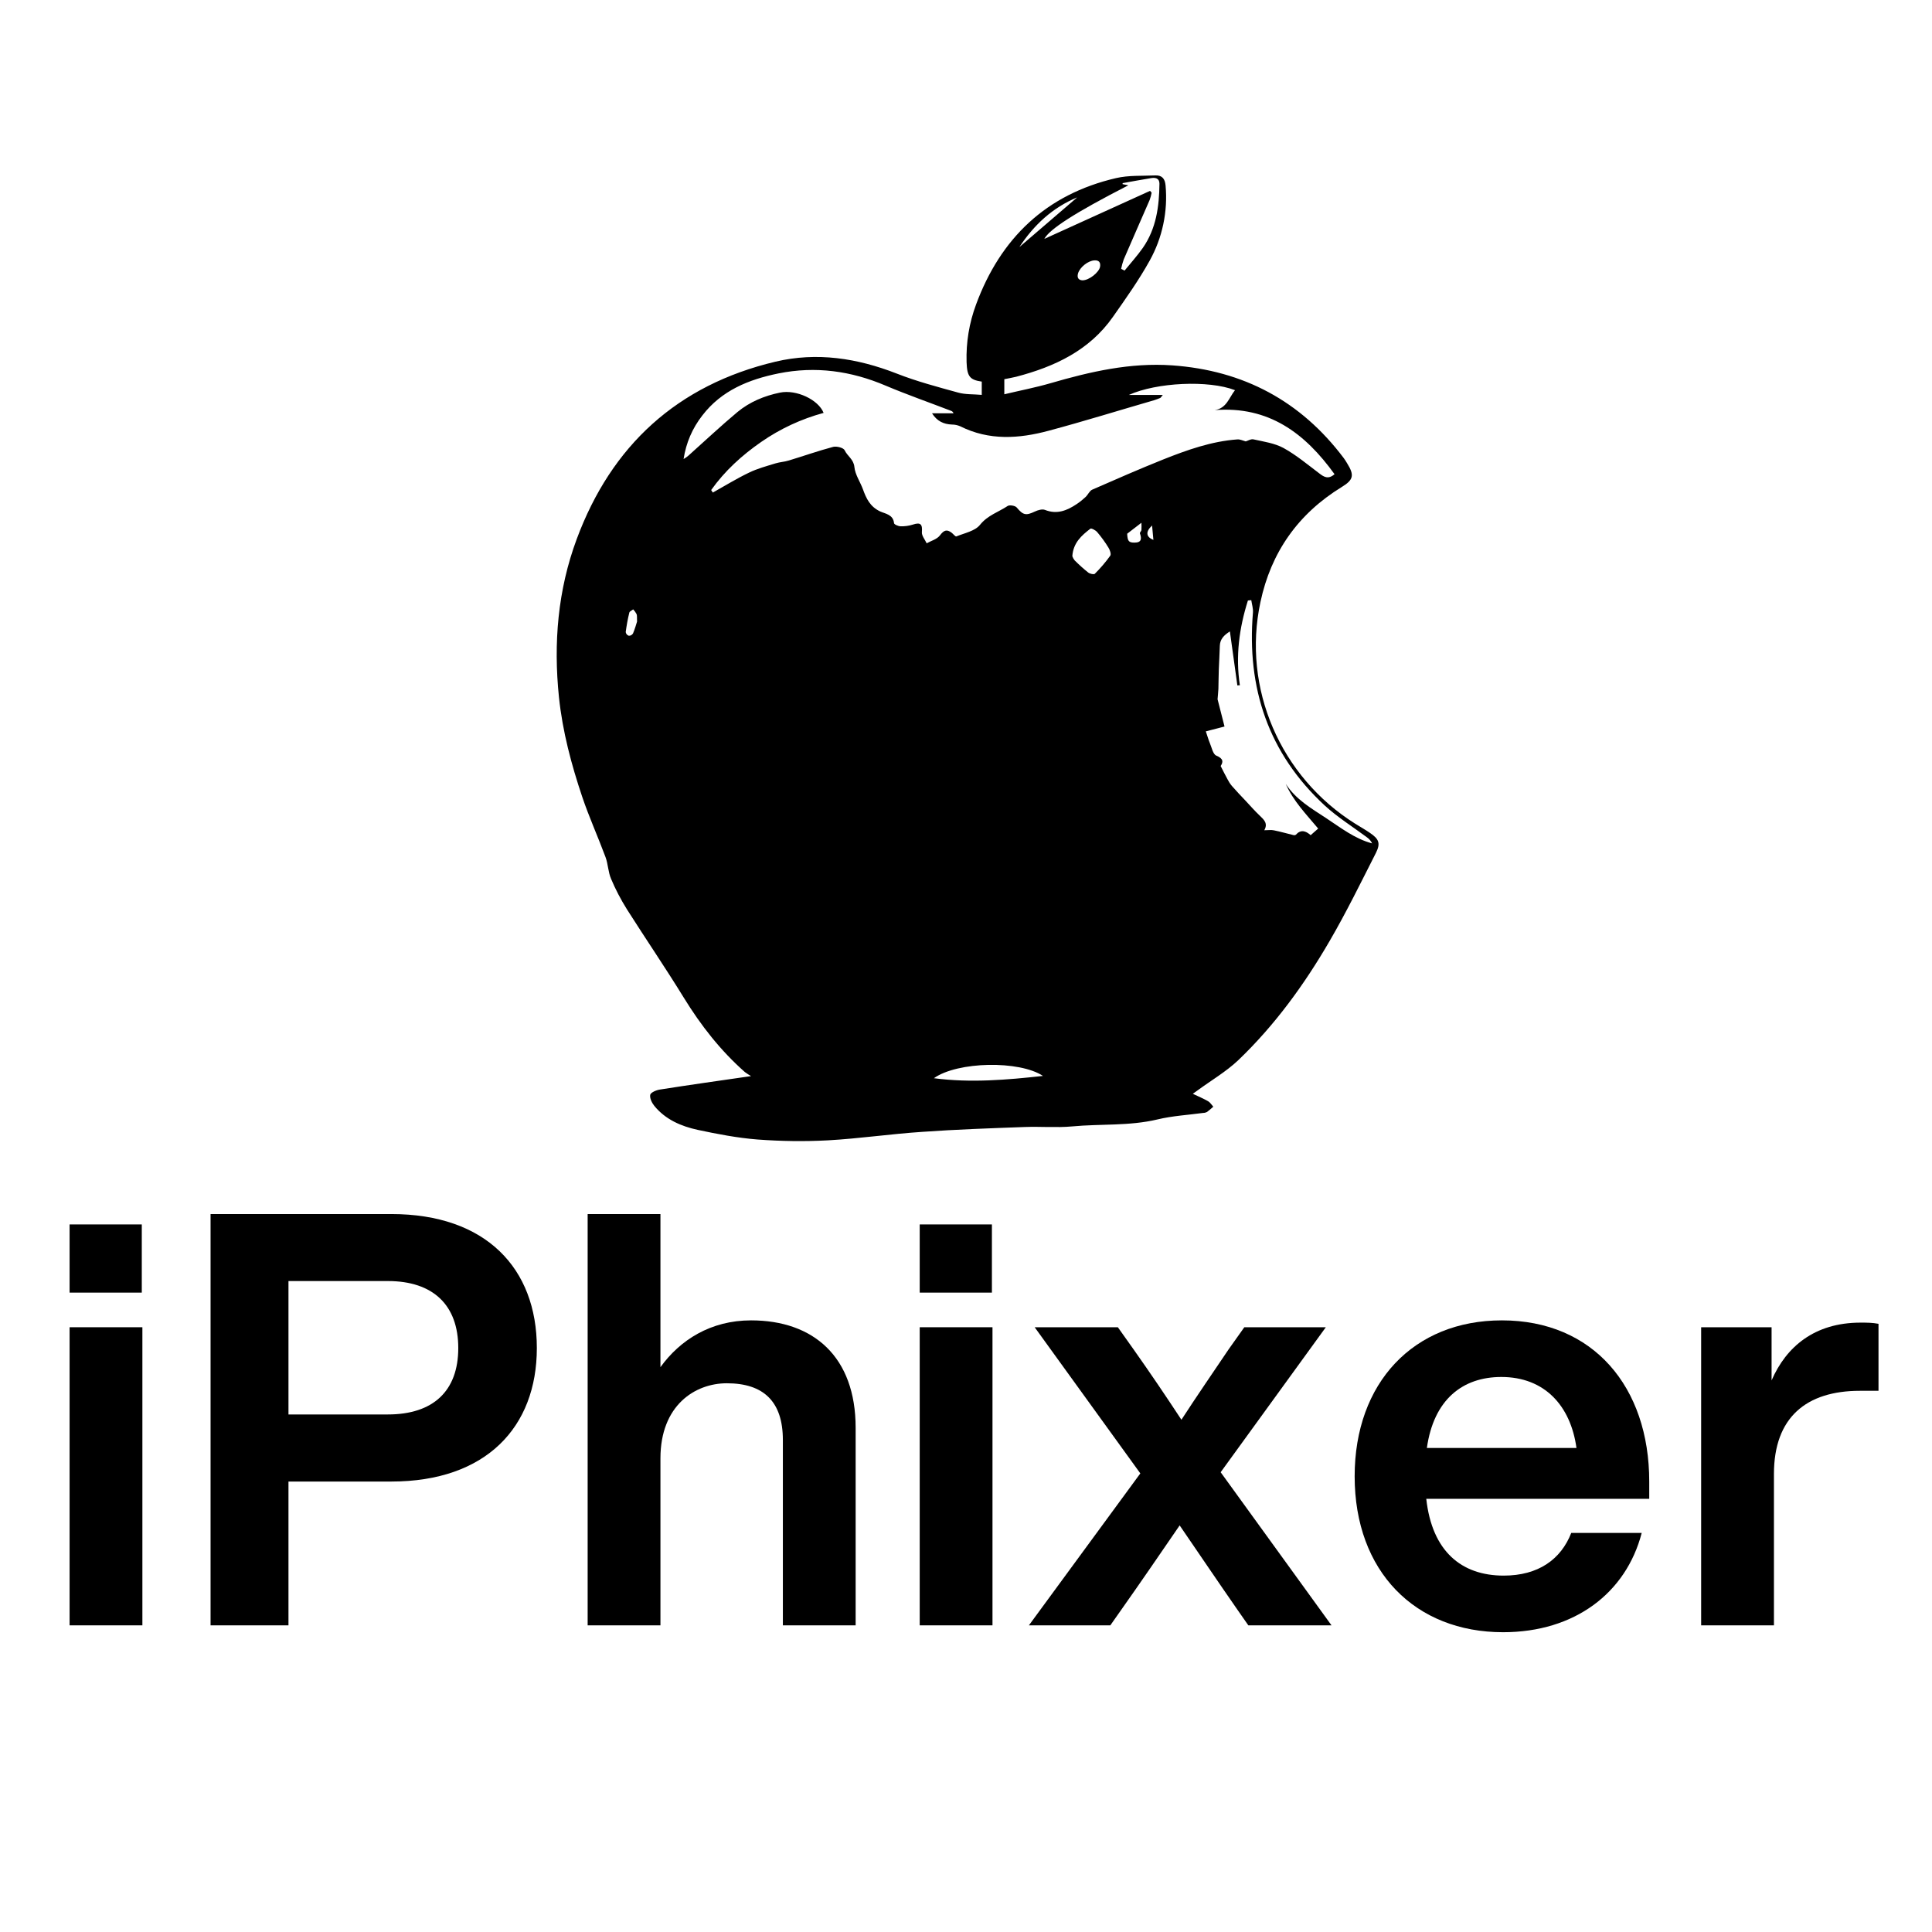
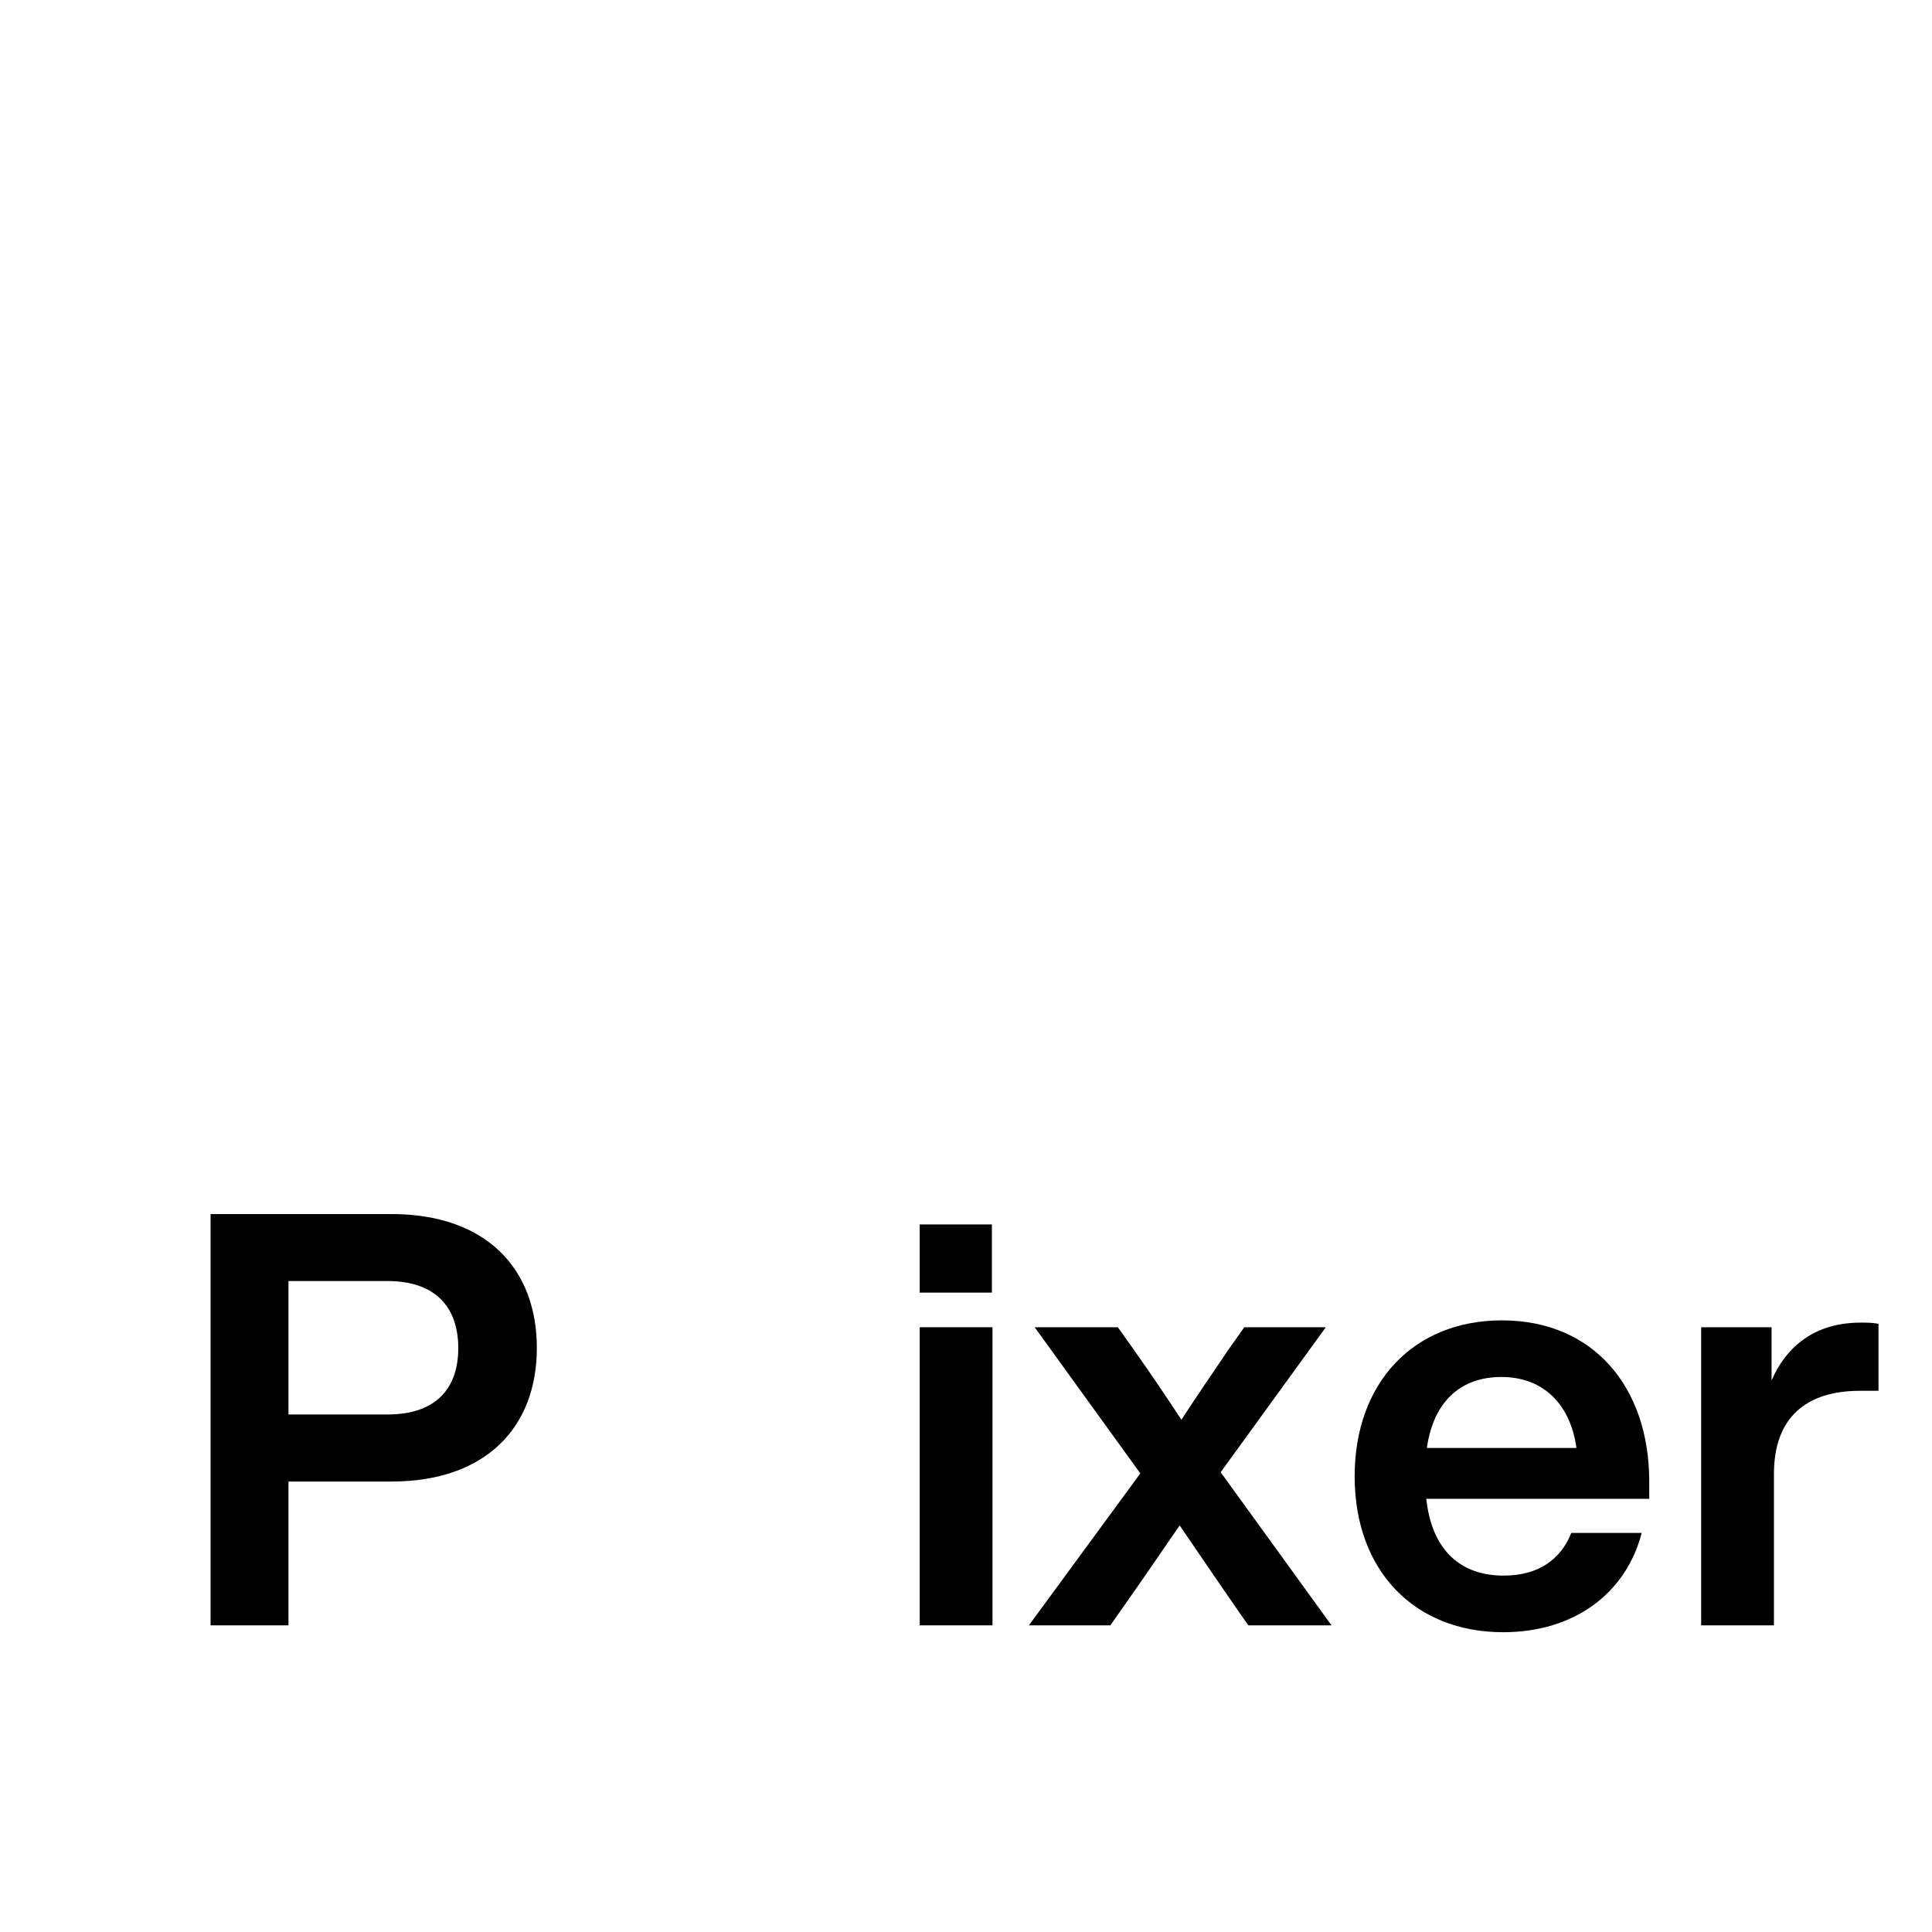
<svg xmlns="http://www.w3.org/2000/svg" width="90px" height="90px" viewBox="0 0 90 90" version="1.1">
  <defs>
    <clipPath id="clip1">
-       <path d="M 25.922 8.16 L 64.32 8.16 L 64.32 53.18 L 25.922 53.18 Z M 25.922 8.16 " />
-     </clipPath>
+       </clipPath>
  </defs>
  <g id="surface1">
    <g clip-path="url(#clip1)" clip-rule="nonzero">
-       <path style=" stroke:none;fill-rule:nonzero;fill:rgb(0%,0%,0%);fill-opacity:1;" d="M 45.734 18.395 L 45.734 17.777 C 45.176 17.695 45.051 17.539 45.027 16.871 C 45 15.945 45.148 15.051 45.469 14.184 C 46.609 11.098 48.73 9.055 51.988 8.297 C 52.578 8.16 53.203 8.199 53.812 8.172 C 54.129 8.156 54.27 8.324 54.297 8.641 C 54.352 9.246 54.316 9.848 54.191 10.441 C 54.066 11.039 53.855 11.602 53.559 12.137 C 53.055 13.047 52.445 13.906 51.844 14.762 C 50.746 16.328 49.129 17.082 47.336 17.551 C 47.16 17.594 46.98 17.625 46.785 17.664 L 46.785 18.367 C 47.523 18.191 48.234 18.055 48.934 17.852 C 50.789 17.312 52.656 16.883 54.605 17.02 C 57.922 17.254 60.594 18.68 62.594 21.336 C 62.652 21.414 62.703 21.496 62.754 21.582 C 63.094 22.129 63.059 22.348 62.508 22.684 C 60.469 23.934 59.207 25.73 58.715 28.051 C 57.859 32.059 59.637 36.184 63.137 38.375 C 63.363 38.516 63.598 38.648 63.82 38.801 C 64.234 39.082 64.32 39.281 64.098 39.727 C 63.398 41.105 62.719 42.496 61.941 43.832 C 60.762 45.863 59.383 47.762 57.68 49.391 C 57.109 49.93 56.41 50.336 55.773 50.805 L 55.566 50.953 C 55.828 51.078 56.062 51.176 56.281 51.301 C 56.375 51.355 56.441 51.469 56.52 51.555 C 56.426 51.641 56.328 51.723 56.227 51.801 C 56.172 51.828 56.113 51.844 56.051 51.844 C 55.34 51.941 54.613 51.98 53.918 52.148 C 52.605 52.461 51.266 52.348 49.941 52.473 C 49.215 52.539 48.477 52.473 47.742 52.5 C 46.145 52.559 44.543 52.613 42.949 52.727 C 41.488 52.824 40.035 53.039 38.574 53.121 C 37.477 53.18 36.379 53.164 35.281 53.082 C 34.348 53.008 33.414 52.828 32.5 52.633 C 31.727 52.465 31 52.152 30.48 51.516 C 30.367 51.375 30.262 51.16 30.289 51.004 C 30.309 50.895 30.562 50.785 30.727 50.758 C 32.113 50.539 33.504 50.344 34.988 50.129 C 34.891 50.074 34.793 50.012 34.699 49.941 C 33.562 48.938 32.648 47.766 31.855 46.477 C 31 45.086 30.082 43.742 29.207 42.363 C 28.922 41.906 28.672 41.434 28.465 40.938 C 28.328 40.621 28.328 40.25 28.207 39.926 C 27.859 38.988 27.445 38.074 27.125 37.129 C 26.617 35.617 26.207 34.082 26.039 32.484 C 25.777 29.957 25.984 27.484 26.867 25.109 C 28.484 20.754 31.551 17.934 36.125 16.848 C 38.051 16.391 39.934 16.684 41.773 17.402 C 42.699 17.766 43.672 18.023 44.637 18.289 C 44.973 18.383 45.336 18.359 45.734 18.395 Z M 33.129 22.828 L 33.207 22.945 C 33.766 22.633 34.316 22.293 34.895 22.016 C 35.281 21.828 35.707 21.715 36.125 21.586 C 36.328 21.523 36.547 21.516 36.754 21.449 C 37.441 21.242 38.121 21 38.816 20.816 C 38.977 20.777 39.297 20.859 39.348 20.977 C 39.473 21.246 39.766 21.395 39.801 21.754 C 39.836 22.113 40.07 22.441 40.199 22.793 C 40.355 23.227 40.535 23.605 41 23.824 C 41.242 23.934 41.609 23.969 41.648 24.371 C 41.652 24.43 41.844 24.516 41.953 24.516 C 42.148 24.523 42.336 24.496 42.523 24.438 C 42.879 24.32 42.977 24.414 42.945 24.785 C 42.93 24.953 43.086 25.133 43.168 25.309 C 43.379 25.191 43.648 25.121 43.785 24.941 C 43.961 24.711 44.094 24.633 44.336 24.82 C 44.41 24.879 44.508 25.008 44.551 24.988 C 44.934 24.832 45.422 24.738 45.652 24.449 C 46.008 24.004 46.512 23.855 46.941 23.57 C 47.031 23.512 47.285 23.555 47.359 23.637 C 47.66 23.996 47.785 24.031 48.211 23.828 C 48.352 23.762 48.551 23.703 48.68 23.754 C 49.242 23.977 49.711 23.781 50.16 23.48 C 50.305 23.383 50.441 23.273 50.57 23.152 C 50.684 23.047 50.754 22.863 50.883 22.809 C 51.98 22.328 53.078 21.848 54.191 21.402 C 55.301 20.961 56.438 20.555 57.648 20.469 C 57.766 20.461 57.887 20.523 58.031 20.562 C 58.125 20.535 58.277 20.438 58.398 20.469 C 58.871 20.574 59.379 20.645 59.793 20.871 C 60.387 21.199 60.918 21.645 61.461 22.055 C 61.684 22.227 61.879 22.34 62.168 22.09 C 60.789 20.176 59.098 18.906 56.586 19.105 C 57.145 19.02 57.25 18.527 57.531 18.176 C 56.301 17.699 53.883 17.812 52.586 18.398 L 54.168 18.398 C 54.094 18.488 54.074 18.523 54.047 18.539 C 53.957 18.578 53.867 18.609 53.773 18.641 C 52.129 19.117 50.496 19.625 48.848 20.066 C 47.465 20.438 46.074 20.531 44.734 19.859 C 44.609 19.805 44.48 19.777 44.344 19.777 C 43.953 19.762 43.648 19.617 43.418 19.254 L 44.418 19.254 C 44.398 19.195 44.359 19.156 44.301 19.137 C 43.285 18.746 42.258 18.387 41.258 17.965 C 39.645 17.277 37.988 17.047 36.266 17.395 C 34.883 17.676 33.613 18.188 32.719 19.352 C 32.25 19.953 31.961 20.629 31.844 21.383 C 31.949 21.324 32.047 21.25 32.137 21.164 C 32.871 20.508 33.594 19.828 34.352 19.195 C 34.922 18.723 35.605 18.438 36.336 18.289 C 37.098 18.133 38.125 18.621 38.367 19.234 C 37.32 19.52 36.352 19.969 35.461 20.586 C 34.559 21.211 33.762 21.938 33.129 22.828 Z M 58.895 38.676 C 59.086 38.676 59.219 38.652 59.344 38.68 C 59.652 38.742 59.961 38.832 60.27 38.906 C 60.309 38.91 60.344 38.906 60.371 38.879 C 60.598 38.633 60.824 38.699 61.055 38.906 L 61.406 38.598 C 60.844 37.926 60.246 37.316 59.895 36.516 C 60.363 37.242 61.09 37.66 61.773 38.109 C 62.457 38.559 63.105 39.07 63.918 39.289 C 63.863 39.168 63.773 39.07 63.664 38.996 C 63.008 38.508 62.305 38.07 61.707 37.52 C 59.082 35.09 58.074 32.047 58.367 28.535 C 58.383 28.348 58.316 28.148 58.289 27.957 L 58.133 27.973 C 57.727 29.258 57.551 30.566 57.758 31.922 L 57.641 31.93 C 57.523 31.102 57.41 30.27 57.293 29.414 C 57.023 29.586 56.832 29.77 56.824 30.09 C 56.816 30.453 56.789 30.816 56.777 31.18 C 56.766 31.48 56.766 31.781 56.758 32.086 C 56.75 32.254 56.73 32.422 56.719 32.574 L 57.043 33.844 L 56.172 34.07 C 56.246 34.281 56.289 34.449 56.355 34.605 C 56.445 34.816 56.504 35.137 56.66 35.199 C 56.996 35.34 56.988 35.492 56.863 35.684 C 56.98 35.918 57.078 36.109 57.18 36.297 C 57.238 36.41 57.305 36.516 57.387 36.613 C 57.594 36.852 57.812 37.078 58.027 37.305 C 58.242 37.535 58.453 37.777 58.684 37.996 C 58.879 38.184 59.078 38.355 58.895 38.676 Z M 52.227 12.523 L 52.387 12.605 C 52.672 12.254 52.977 11.918 53.238 11.547 C 53.863 10.648 54 9.617 54.012 8.559 C 54.012 8.297 53.816 8.266 53.625 8.297 C 53.184 8.367 52.742 8.453 52.297 8.531 L 52.293 8.578 L 52.562 8.633 C 50.039 9.926 48.883 10.684 48.648 11.129 L 53.574 8.891 L 53.648 8.977 C 53.625 9.09 53.598 9.203 53.555 9.316 C 53.156 10.238 52.746 11.16 52.348 12.086 C 52.297 12.227 52.258 12.375 52.227 12.523 Z M 43.504 50.227 C 45.219 50.453 46.902 50.305 48.586 50.121 C 47.492 49.395 44.613 49.441 43.504 50.227 Z M 49.953 25.91 C 49.977 25.98 50.012 26.043 50.059 26.102 C 50.262 26.305 50.473 26.496 50.695 26.672 C 50.77 26.73 50.957 26.773 51 26.73 C 51.262 26.469 51.504 26.188 51.719 25.887 C 51.773 25.816 51.703 25.617 51.637 25.512 C 51.48 25.254 51.305 25.016 51.113 24.789 C 51.039 24.699 50.836 24.594 50.793 24.629 C 50.391 24.941 49.996 25.277 49.953 25.91 Z M 47.492 11.504 L 50.18 9.195 C 49.031 9.672 48.168 10.477 47.492 11.5 Z M 50.422 13.059 C 50.734 13.062 51.203 12.684 51.246 12.422 C 51.277 12.223 51.191 12.117 50.984 12.129 C 50.684 12.145 50.309 12.445 50.219 12.734 C 50.156 12.961 50.262 13.047 50.422 13.059 Z M 29.676 28.957 C 29.668 28.766 29.684 28.676 29.652 28.602 C 29.609 28.523 29.559 28.453 29.496 28.387 C 29.434 28.438 29.328 28.477 29.316 28.539 C 29.242 28.836 29.188 29.141 29.148 29.445 C 29.164 29.531 29.211 29.586 29.293 29.617 C 29.379 29.617 29.441 29.578 29.488 29.508 C 29.578 29.297 29.637 29.078 29.676 28.957 Z M 53.172 24.352 L 52.508 24.863 C 52.527 25.207 52.578 25.277 52.848 25.277 C 53.176 25.277 53.191 25.102 53.102 24.848 C 53.086 24.809 53.164 24.746 53.172 24.691 C 53.176 24.578 53.18 24.465 53.172 24.352 Z M 53.668 24.48 C 53.352 24.773 53.387 25.012 53.73 25.152 C 53.711 24.938 53.691 24.746 53.668 24.48 Z M 53.668 24.48 " />
-     </g>
-     <path style=" stroke:none;fill-rule:nonzero;fill:rgb(0%,0%,0%);fill-opacity:1;" d="M 6.605 60.215 L 6.605 57.039 L 3.242 57.039 L 3.242 60.215 Z M 6.633 75.715 L 6.633 61.828 L 3.242 61.828 L 3.242 75.715 Z M 6.633 75.715 " />
+       </g>
    <path style=" stroke:none;fill-rule:nonzero;fill:rgb(0%,0%,0%);fill-opacity:1;" d="M 18.227 56.555 L 9.809 56.555 L 9.809 75.715 L 13.438 75.715 L 13.438 69.016 L 18.227 69.016 C 22.641 69.016 25.008 66.484 25.008 62.797 C 25.008 59.086 22.641 56.555 18.227 56.555 Z M 13.438 65.891 L 13.438 59.676 L 18.066 59.676 C 20.191 59.676 21.348 60.809 21.348 62.797 C 21.348 64.789 20.191 65.891 18.066 65.891 Z M 13.438 65.891 " />
-     <path style=" stroke:none;fill-rule:nonzero;fill:rgb(0%,0%,0%);fill-opacity:1;" d="M 34.988 61.508 C 33.105 61.508 31.68 62.422 30.766 63.688 L 30.766 56.555 L 27.375 56.555 L 27.375 75.715 L 30.766 75.715 L 30.766 67.938 C 30.766 65.461 32.379 64.438 33.859 64.438 C 35.582 64.438 36.469 65.301 36.469 67.078 L 36.469 75.715 L 39.859 75.715 L 39.859 66.512 C 39.859 63.203 37.895 61.508 34.988 61.508 Z M 34.988 61.508 " />
    <path style=" stroke:none;fill-rule:nonzero;fill:rgb(0%,0%,0%);fill-opacity:1;" d="M 46.207 60.215 L 46.207 57.039 L 42.844 57.039 L 42.844 60.215 Z M 46.234 75.715 L 46.234 61.828 L 42.844 61.828 L 42.844 75.715 Z M 46.234 75.715 " />
    <path style=" stroke:none;fill-rule:nonzero;fill:rgb(0%,0%,0%);fill-opacity:1;" d="M 61.762 61.828 L 57.965 61.828 L 57.238 62.852 C 56.512 63.93 55.734 65.059 55.035 66.137 C 54.309 65.031 53.582 63.957 52.801 62.852 L 52.074 61.828 L 48.199 61.828 L 53.121 68.637 L 47.93 75.715 L 51.723 75.715 L 52.234 74.988 C 53.148 73.695 54.066 72.352 54.953 71.059 C 55.84 72.352 56.727 73.668 57.645 74.988 L 58.152 75.715 L 62.027 75.715 L 56.863 68.582 Z M 61.762 61.828 " />
    <path style=" stroke:none;fill-rule:nonzero;fill:rgb(0%,0%,0%);fill-opacity:1;" d="M 70.02 76.035 C 73.355 76.035 75.75 74.207 76.477 71.41 L 73.195 71.41 C 72.711 72.645 71.66 73.398 70.047 73.398 C 68.082 73.398 66.711 72.27 66.441 69.82 L 76.828 69.82 L 76.828 69.016 C 76.828 64.602 74.215 61.508 69.965 61.508 C 65.848 61.508 63.105 64.414 63.105 68.773 C 63.105 73.211 65.93 76.035 70.02 76.035 Z M 66.469 67.453 C 66.789 65.191 68.137 64.145 69.938 64.145 C 71.957 64.145 73.168 65.488 73.438 67.453 Z M 66.469 67.453 " />
    <path style=" stroke:none;fill-rule:nonzero;fill:rgb(0%,0%,0%);fill-opacity:1;" d="M 86.672 61.613 C 84.52 61.613 83.203 62.746 82.527 64.305 L 82.527 61.828 L 79.246 61.828 L 79.246 75.715 L 82.637 75.715 L 82.637 68.664 C 82.637 66.027 84.145 64.789 86.645 64.789 L 87.508 64.789 L 87.508 61.668 C 87.211 61.613 86.969 61.613 86.672 61.613 Z M 86.672 61.613 " />
  </g>
</svg>